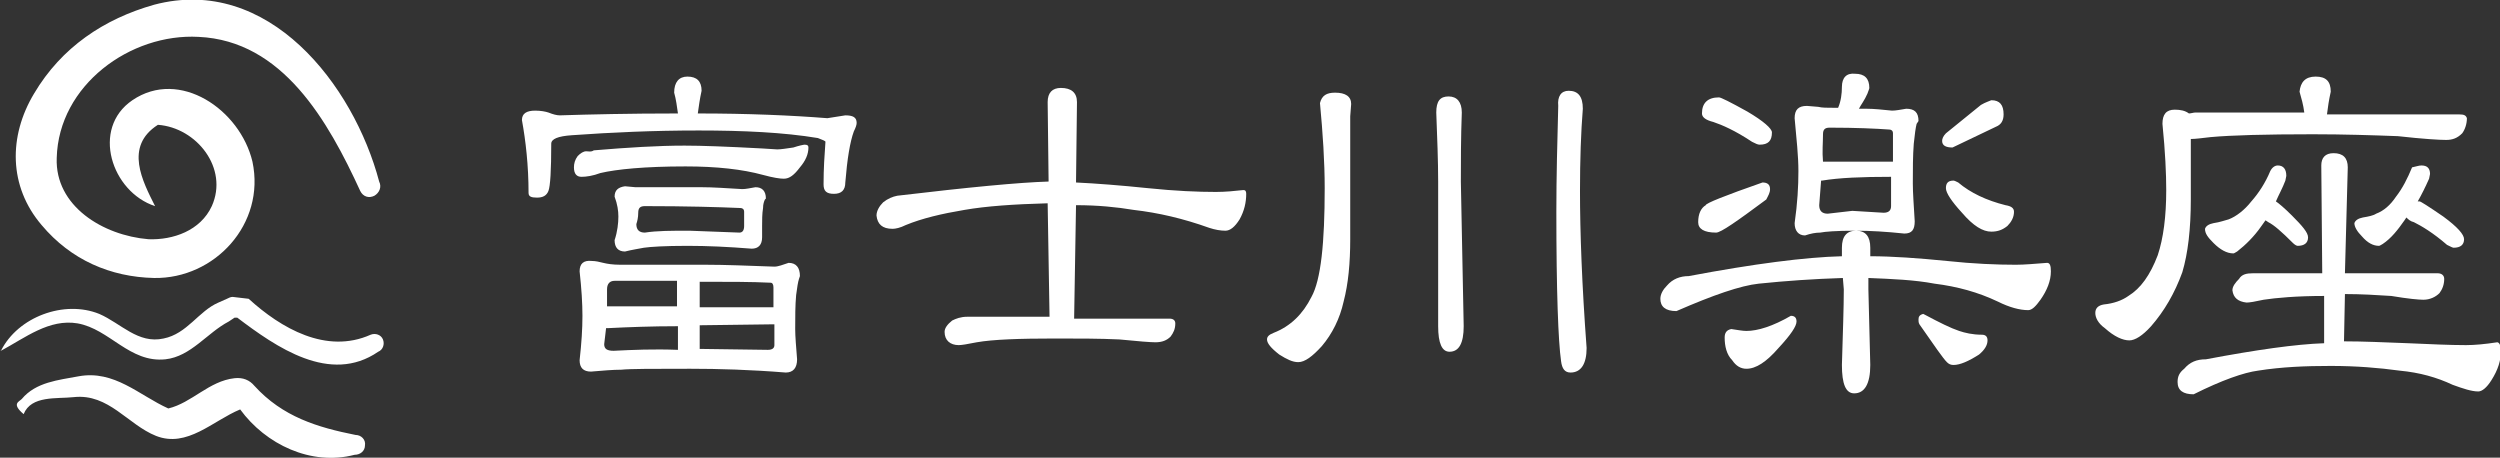
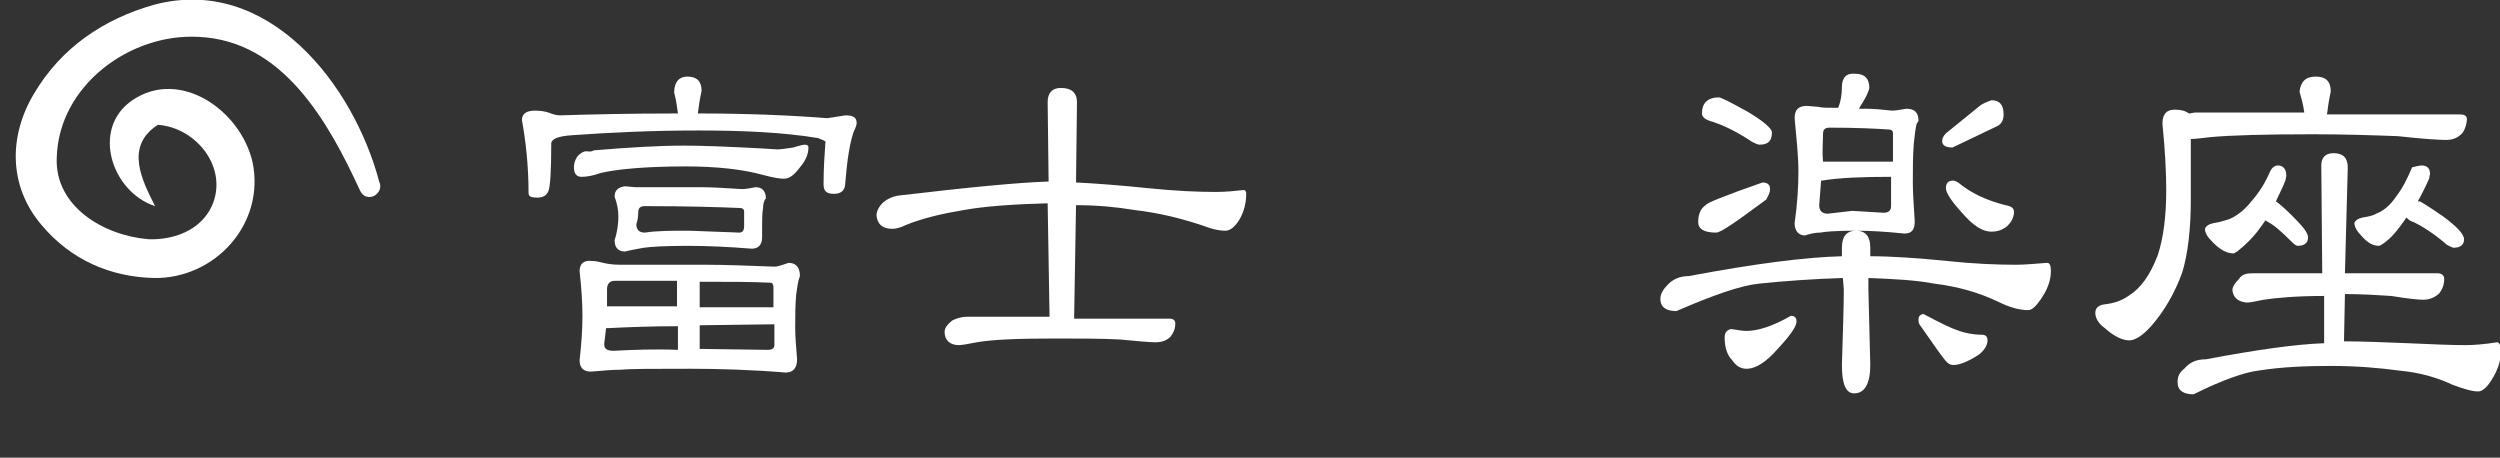
<svg xmlns="http://www.w3.org/2000/svg" version="1.1" id="レイヤー_1" x="0px" y="0px" viewBox="0 0 264.4 48.4" style="enable-background:new 0 0 264.4 48.4;" xml:space="preserve">
  <rect x="0" y="0" width="264.4" height="48.4" fill="#333333" stroke="none" />
  <style type="text/css">
	.st0{fill:#FFFFFF;}
</style>
  <g>
    <g>
      <path class="st0" d="M68.2,24.6c-0.6,0-0.9-0.3-0.9-0.9c0.1-0.3,0.2-0.7,0.2-1.2c0-0.5,0.2-0.7,0.7-0.7c4.4,0,7.8,0.1,10.1,0.2    c0.2,0,0.4,0.1,0.4,0.4v1.5c0,0.5-0.2,0.7-0.5,0.7l-5.3-0.2C71,24.4,69.5,24.4,68.2,24.6z M71.3,9.8c0.2,0.7,0.3,1.5,0.4,2.2h-0.1    c-5.1,0-9.2,0.1-12.4,0.2c-0.3,0-0.7-0.1-1.2-0.3c-0.3-0.1-0.8-0.2-1.4-0.2c-0.9,0-1.4,0.3-1.4,1c0.4,2.2,0.7,4.8,0.7,7.7    c0,0.4,0.3,0.5,0.9,0.5c0.6,0,1-0.2,1.2-0.7c0.2-0.5,0.3-2.2,0.3-5c0-0.5,0.7-0.8,2.2-0.9c4.2-0.3,8.6-0.5,13.4-0.5    c4.7,0,9,0.2,12.6,0.8c0.5,0.2,0.8,0.3,0.8,0.4c-0.1,1.4-0.2,2.8-0.2,4.5c0,0.7,0.3,1,1.1,1c0.8,0,1.2-0.4,1.2-1.2    c0.2-2.5,0.5-4.3,0.9-5.4c0.2-0.4,0.3-0.7,0.3-0.9c0-0.6-0.4-0.8-1.2-0.8l-1.9,0.3c-3.8-0.3-8.4-0.5-13.7-0.5    c0.1-0.7,0.2-1.5,0.4-2.4c0-1-0.5-1.5-1.5-1.5C71.8,8.1,71.3,8.7,71.3,9.8z M61.1,16.5c-0.3,0.4-0.4,0.8-0.4,1.2    c0,0.7,0.3,1,0.8,1c0.5,0,1.2-0.1,2-0.4c1.7-0.4,4.7-0.7,9-0.7c3.3,0,6,0.3,8.2,0.9c1.1,0.3,1.8,0.4,2.2,0.4    c0.6,0,1.1-0.4,1.7-1.2c0.6-0.7,0.9-1.4,0.9-2.1c0-0.2-0.1-0.3-0.4-0.3c-0.1,0-0.6,0.1-1.2,0.3c-0.7,0.1-1.3,0.2-1.7,0.2l-1.6-0.1    c-3.7-0.2-6.4-0.3-8.2-0.3c-2.8,0-6,0.2-9.6,0.5C62.5,16.1,62.3,16,62,16C61.7,16,61.4,16.2,61.1,16.5z M65,20.8    c0.3,0.8,0.4,1.5,0.4,2.1c0,0.7-0.1,1.6-0.4,2.5c0,0.8,0.4,1.2,1.1,1.2c0.8-0.2,1.5-0.3,2-0.4c0.7-0.1,2.2-0.2,4.6-0.2    c2.1,0,4.3,0.1,6.8,0.3c0.7,0,1.1-0.4,1.1-1.2v-1.2c0-0.6,0-1.3,0.1-1.9c0-0.4,0.1-0.7,0.2-0.9l0.1-0.1c0-0.8-0.4-1.2-1.1-1.2    c-0.6,0.1-1,0.2-1.4,0.2c-1.7-0.1-3.1-0.2-4.3-0.2h-5.4c-0.7,0-1.2,0-1.6,0l-1.1-0.1C65.4,19.8,65,20.1,65,20.8z M61.3,28.7    c0.2,1.8,0.3,3.4,0.3,4.7c0,1.4-0.1,2.9-0.3,4.7c0,0.8,0.4,1.2,1.2,1.2c1.2-0.1,2.3-0.2,3.2-0.2C66.7,39,69.1,39,73,39    c3,0,6.4,0.1,10.1,0.4c0.8,0,1.2-0.5,1.2-1.4c-0.1-1.3-0.2-2.4-0.2-3.2c0-1.3,0-2.5,0.1-3.6c0.1-0.8,0.2-1.4,0.3-1.7l0.1-0.3    c0-0.9-0.4-1.4-1.2-1.4c-0.6,0.2-1.1,0.4-1.5,0.4c-2.8-0.1-5.2-0.2-7.2-0.2h-9.1c-0.8,0-1.4-0.1-1.8-0.2c-0.4-0.1-0.8-0.2-1.2-0.2    C61.7,27.5,61.3,27.9,61.3,28.7z M64.9,37.1c-0.7,0-1-0.2-1-0.7l0.2-1.7h0.3c2-0.1,4.5-0.2,7.3-0.2l0,2.5    C69.1,36.9,66.9,37,64.9,37.1z M81.7,34.3h0.2v2.2c0,0.3-0.2,0.5-0.7,0.5L74,36.9l0-2.5L81.7,34.3z M64.2,30.6    c0-0.6,0.3-0.9,0.8-0.9l6.6,0l0,2.7h-6.9l-0.5,0L64.2,30.6z M81.5,29.9c0.2,0,0.3,0.2,0.3,0.5v2.1h-0.2h-7.6l0-2.7    C77.1,29.8,79.5,29.8,81.5,29.9z" />
      <path class="st0" d="M110.9,19.2l-0.1-8.4c0-1,0.5-1.5,1.4-1.5c1.1,0,1.7,0.5,1.7,1.5l-0.1,8.5c2.1,0.1,4.7,0.3,7.6,0.6    c2.9,0.3,5.3,0.4,7.2,0.4c1,0,2-0.1,2.9-0.2c0.2,0,0.3,0.1,0.3,0.4c0,0.9-0.2,1.8-0.7,2.7c-0.5,0.8-1,1.2-1.5,1.2    c-0.5,0-1.1-0.1-1.7-0.3c-2.8-1-5.4-1.6-8-1.9c-1.8-0.3-3.8-0.5-6.1-0.5l-0.2,12h10.1c0.4,0,0.6,0.2,0.6,0.5c0,0.6-0.2,1-0.5,1.4    c-0.4,0.4-0.9,0.6-1.6,0.6c-0.5,0-1.8-0.1-3.8-0.3c-2.1-0.1-4.3-0.1-6.8-0.1c-3.8,0-6.6,0.1-8.3,0.4c-1,0.2-1.6,0.3-1.9,0.3    c-0.9,0-1.5-0.5-1.5-1.4c0-0.4,0.3-0.8,0.8-1.2c0.4-0.2,0.9-0.4,1.6-0.4h8.7l-0.2-12c-3.6,0.1-6.5,0.3-8.8,0.7    c-2.4,0.4-4.5,0.9-6.2,1.6c-0.6,0.3-1.1,0.4-1.4,0.4c-1.1,0-1.6-0.5-1.7-1.4c0-0.5,0.3-1,0.7-1.4c0.5-0.4,1-0.6,1.5-0.7    C102.5,19.8,107.7,19.3,110.9,19.2z" />
-       <path class="st0" d="M141.2,9.8c1.1,0,1.7,0.4,1.7,1.2l-0.1,1.3v13c0,2.5-0.2,4.7-0.7,6.6c-0.4,1.8-1.2,3.4-2.3,4.7    c-1,1.1-1.8,1.7-2.5,1.7c-0.6,0-1.2-0.3-2-0.8c-0.9-0.7-1.3-1.2-1.3-1.6c0-0.3,0.2-0.5,0.7-0.7c1.8-0.7,3.1-2,4-3.8    c1-1.8,1.4-5.7,1.4-11.5c0-2.8-0.2-5.8-0.5-9C139.8,10.1,140.3,9.8,141.2,9.8z M153.2,10.2c0.9,0,1.4,0.6,1.4,1.7    c-0.1,2.7-0.1,5.2-0.1,7.3l0.3,15.3c0,1.8-0.5,2.7-1.5,2.7c-0.8,0-1.2-0.9-1.2-2.7V19.2c0-2.2-0.1-4.6-0.2-7.3    C151.9,10.7,152.3,10.2,153.2,10.2z M165.9,9.6c1,0,1.5,0.6,1.5,1.9c-0.2,2.5-0.3,5.4-0.3,8.7c0,4.3,0.2,9.9,0.7,16.6    c0,1.7-0.6,2.6-1.7,2.6c-0.6,0-0.9-0.4-1-1.2c-0.3-2.1-0.5-7.4-0.5-15.8c0-3.7,0.1-7.4,0.2-11.2C164.7,10.2,165.1,9.6,165.9,9.6z" />
    </g>
    <g>
      <path class="st0" d="M193.3,22.6c-0.6,0-0.9-0.3-0.9-0.9l0.2-2.6h0.1c1.8-0.3,4.2-0.4,7.3-0.4v3.1c0,0.5-0.3,0.7-0.8,0.7l-3.3-0.2    C195,22.4,194.1,22.5,193.3,22.6z M180,12c0,0.4,0.4,0.7,1.2,0.9c0.9,0.3,2.3,0.9,4.1,2.1c0.4,0.2,0.6,0.3,0.8,0.3    c0.9,0,1.3-0.4,1.3-1.3c0-0.4-0.9-1.2-2.6-2.2c-1.8-1-2.8-1.5-3-1.5C180.6,10.3,180,10.9,180,12z M180.4,21.7    c-0.5,0.3-0.8,0.9-0.8,1.8c0,0.7,0.6,1.1,1.9,1.1c0.5,0,2.2-1.2,5.3-3.5c0.2-0.4,0.4-0.7,0.4-1.1c0-0.5-0.3-0.7-0.8-0.7    C182.4,20.7,180.4,21.5,180.4,21.7z M194.8,9.2c0,0.7-0.1,1.5-0.4,2.2H194c-0.8,0-1.3,0-1.7-0.1l-1.2-0.1c-0.9,0-1.3,0.4-1.3,1.3    c0.2,2.2,0.4,4,0.4,5.6c0,1.6-0.1,3.4-0.4,5.5c0,0.8,0.4,1.3,1.1,1.3c0.6-0.2,1.1-0.3,1.6-0.3c0.5-0.1,1.7-0.2,3.6-0.2h0.2    c1.5,0,3.2,0.1,5.1,0.3c0.8,0,1.1-0.4,1.1-1.3c-0.1-1.7-0.2-3-0.2-4c0-1.5,0-2.9,0.1-4.2c0.1-1,0.2-1.7,0.3-2.1l0.2-0.3    c0-0.9-0.4-1.3-1.3-1.3c-0.6,0.1-1.1,0.2-1.5,0.2c-1-0.1-1.9-0.2-2.7-0.2h-0.8c0.2-0.4,0.6-0.9,0.9-1.6c0.1-0.3,0.2-0.5,0.2-0.6    c0-1-0.5-1.5-1.5-1.5C195.3,7.7,194.8,8.2,194.8,9.2z M192.8,14.2c0-0.5,0.2-0.7,0.7-0.7c2.8,0,4.9,0.1,6.3,0.2    c0.2,0,0.4,0.1,0.4,0.4v3l-0.2,0h-7l-0.2,0C192.7,16,192.8,15.1,192.8,14.2z M209.5,11.1l-3.7,3c-0.3,0.3-0.4,0.6-0.4,0.8    c0,0.5,0.4,0.7,1.1,0.7l4.6-2.2c0.5-0.2,0.8-0.6,0.8-1.3c0-1-0.4-1.5-1.3-1.5C210.4,10.7,210,10.8,209.5,11.1z M205.8,19.9    c0,0.5,0.6,1.4,1.7,2.6c1.2,1.4,2.2,2,3.1,2c0.7,0,1.2-0.2,1.7-0.6c0.4-0.4,0.7-0.9,0.7-1.5c0-0.4-0.3-0.6-0.9-0.7    c-2-0.5-3.7-1.3-5-2.4c-0.2-0.1-0.4-0.2-0.5-0.2C206,19.1,205.8,19.4,205.8,19.9z M178.6,29.2c-0.9,0-1.7,0.3-2.3,1    c-0.4,0.4-0.7,0.9-0.7,1.4c0,0.8,0.5,1.3,1.7,1.3c3.9-1.7,6.8-2.7,8.7-2.9c2.9-0.3,5.8-0.5,8.9-0.6l0.1,1.2c0,1.9-0.1,4.6-0.2,8    c0,2,0.4,3,1.3,3c1.1,0,1.7-1,1.7-3l-0.2-8l0-1.2c2.5,0.1,4.9,0.2,7,0.6c2.4,0.3,4.6,0.9,6.7,1.9c1.2,0.6,2.3,0.9,3.2,0.9    c0.4,0,0.8-0.4,1.3-1.1c0.7-1,1.1-2,1.1-3c0-0.6-0.1-0.9-0.4-0.9c-1.3,0.1-2.4,0.2-3.3,0.2c-2,0-4.5-0.1-7.3-0.4    c-3-0.3-5.8-0.5-8.1-0.5l0-0.9c0-1.2-0.5-1.8-1.5-1.8c-1,0-1.5,0.6-1.5,1.8l0,0.9C190.9,27.2,185.5,27.9,178.6,29.2z M182.4,35.7    c0,0.9,0.2,1.8,0.8,2.4c0.4,0.6,0.9,0.9,1.5,0.9c1,0,2.1-0.7,3.4-2.2c1.3-1.4,1.9-2.3,1.9-2.8c0-0.4-0.2-0.6-0.6-0.6    c-1.9,1.1-3.5,1.6-4.7,1.6c-0.4,0-0.9-0.1-1.6-0.2C182.6,34.9,182.4,35.2,182.4,35.7z M202.9,33.8c0,0.2,0,0.3,0.1,0.5    c1.6,2.3,2.5,3.6,2.9,4c0.2,0.2,0.4,0.3,0.7,0.3c0.7,0,1.6-0.4,2.7-1.1c0.6-0.5,0.9-1,0.9-1.5c0-0.4-0.2-0.6-0.6-0.6    c-1,0-1.8-0.2-2.4-0.4c-0.9-0.3-2.1-0.9-3.6-1.7l-0.2-0.1C203,33.3,202.9,33.5,202.9,33.8z" />
      <path class="st0" d="M244.9,8.1c1.1,0,1.6,0.5,1.6,1.6c-0.2,0.9-0.3,1.6-0.4,2.4h14c0.5,0,0.7,0.1,0.8,0.4c0,0.6-0.2,1.2-0.5,1.6    c-0.5,0.5-1,0.7-1.7,0.7c-0.7,0-2.4-0.1-5.1-0.4c-2.7-0.1-5.7-0.2-9-0.2c-5,0-8.6,0.1-10.8,0.3c-0.9,0.1-1.6,0.2-2.1,0.2v0.7    l0,5.7c0,3.1-0.3,5.7-0.9,7.7c-0.8,2.2-1.9,4.1-3.3,5.7c-0.9,1-1.7,1.5-2.3,1.5c-0.7,0-1.6-0.4-2.6-1.3c-0.7-0.5-1-1.1-1-1.6    c0-0.5,0.3-0.8,0.9-0.9c1-0.1,1.9-0.4,2.6-0.9c1.3-0.8,2.3-2.2,3.1-4.3c0.6-1.8,0.9-4.1,0.9-6.9c0-1.7-0.1-4-0.4-7    c0-1,0.4-1.5,1.3-1.5c0.6,0,1.1,0.1,1.5,0.4c0.2,0,0.5-0.1,0.7-0.1h11.5c-0.1-0.8-0.3-1.5-0.5-2.2C243.3,8.7,243.8,8.1,244.9,8.1z     M240.9,17.5c0.6,0,0.9,0.4,0.9,1.1l-0.1,0.5c-0.3,0.8-0.7,1.5-1,2.2c0.3,0.2,0.9,0.7,1.7,1.5c1.1,1.1,1.7,1.8,1.7,2.3    c0,0.6-0.4,0.9-1.1,0.9c-0.1,0-0.3-0.1-0.5-0.3c-1.2-1.2-2-1.9-2.6-2.2l-0.3-0.2l-0.5,0.7c-0.7,1-1.6,1.9-2.5,2.6    c-0.2,0.1-0.3,0.2-0.4,0.2c-0.7,0-1.4-0.4-2.1-1.1c-0.6-0.6-0.9-1-0.9-1.5c0.1-0.3,0.4-0.5,0.9-0.6c0.7-0.1,1.2-0.3,1.6-0.4    c0.8-0.3,1.7-1,2.4-1.9c0.8-0.9,1.5-2,2-3.2C240.3,17.7,240.6,17.5,240.9,17.5z M256.1,17.5c0.6,0,0.9,0.3,0.9,0.9l-0.1,0.5    c-0.4,0.9-0.8,1.7-1.2,2.4h0.2c0.1,0,0.9,0.5,2.5,1.6c1.5,1.1,2.2,1.9,2.2,2.4c0,0.6-0.4,0.9-1.1,0.9c-0.1,0-0.3-0.1-0.7-0.3    c-1.5-1.3-2.7-2-3.5-2.4c-0.4-0.1-0.6-0.3-0.8-0.5l-0.2,0.3c-0.7,1-1.4,1.9-2.3,2.5c-0.2,0.1-0.3,0.2-0.4,0.2    c-0.6,0-1.2-0.3-1.8-1c-0.5-0.5-0.8-1-0.8-1.4c0.1-0.3,0.4-0.5,0.9-0.6c0.6-0.1,1.1-0.2,1.4-0.4c0.8-0.3,1.5-0.9,2.1-1.8    c0.7-0.9,1.2-1.9,1.7-3.1C255.6,17.6,255.8,17.5,256.1,17.5z M238.3,28.9h7.3l-0.1-11.4c0-0.8,0.4-1.3,1.3-1.3    c1,0,1.5,0.5,1.5,1.5L248,28.9h9.8c0.4,0,0.7,0.2,0.7,0.6c0,0.6-0.2,1.1-0.5,1.5c-0.4,0.4-1,0.7-1.7,0.7c-0.5,0-1.6-0.1-3.4-0.4    c-1.5-0.1-3.2-0.2-4.9-0.2l-0.1,5c2,0,4.2,0.1,6.8,0.2c2.3,0.1,4.4,0.2,6.1,0.2c0.9,0,2-0.1,3.3-0.3c0.2,0,0.4,0.3,0.4,0.9    c0,1-0.3,2-1,3.1c-0.5,0.8-1,1.2-1.4,1.2c-0.7,0-1.6-0.3-2.7-0.7c-1.7-0.8-3.5-1.3-5.6-1.5c-2.2-0.3-4.6-0.5-7.3-0.5    c-2.6,0-5.2,0.1-7.7,0.5c-1.5,0.2-3.8,1-6.8,2.5c-1.1,0-1.7-0.4-1.7-1.3c0-0.6,0.2-1,0.7-1.4c0.6-0.7,1.3-1,2.3-1    c5.3-1,9.5-1.6,12.5-1.7l0-5c-2.9,0-5.1,0.2-6.4,0.4c-0.9,0.2-1.5,0.3-1.8,0.3c-0.9-0.1-1.4-0.5-1.5-1.3c0-0.4,0.3-0.8,0.7-1.2    C237.1,29,237.6,28.9,238.3,28.9z" />
    </g>
    <g>
-       <path class="st0" d="M0.1,37.1c2.6-1.4,5.1-3.4,8.1-2.9c3.4,0.6,5.5,4.2,9.3,3.8c2.7-0.3,4.4-2.8,6.7-4l0.9-0.6l-0.6,0.2h0.6    c4.1,3.1,9.8,7.1,14.9,3.6c0.5-0.2,0.7-0.8,0.5-1.3c-0.2-0.5-0.8-0.7-1.3-0.5c-4.7,2.1-9.5-0.7-12.9-3.8l-1.7-0.2    c-0.2,0-0.4,0.1-0.6,0.2L23.1,32c-2.1,0.9-3.3,3.3-5.8,3.8c-2.7,0.6-4.5-1.6-6.8-2.6C6.8,31.7,1.9,33.5,0.1,37.1    C0,37,0,37.1,0.1,37.1C0,37.1,0.1,37.1,0.1,37.1L0.1,37.1z" />
-       <path class="st0" d="M2.5,43.8c0.8-2,3.5-1.6,5.3-1.8c3.7-0.4,5.7,2.9,8.7,4.1c3.3,1.3,6-1.6,8.9-2.8c2.7,3.7,7.5,6,12.1,4.8    c0.6,0,1.1-0.4,1.1-1c0.1-0.6-0.4-1.1-1-1.1c-4-0.8-7.7-1.9-10.7-5.2c-0.5-0.6-1.2-0.9-2.1-0.8c-2.7,0.3-4.5,2.6-7,3.2    c-3.1-1.4-5.7-4.1-9.5-3.4c-2.1,0.4-4.5,0.6-6,2.4C2,42.5,1.2,42.7,2.5,43.8C2.4,43.8,2.4,43.8,2.5,43.8L2.5,43.8L2.5,43.8z" />
      <path class="st0" d="M16.4,21.8c-1.3-2.6-3.3-6.3,0.3-8.6c4.1,0.3,7.5,4.6,5.7,8.6c-1.2,2.6-4.1,3.6-6.7,3.5    c-4.8-0.4-9.9-3.5-9.7-8.6C6.2,9,13.8,3.5,21,3.9c8.9,0.4,13.7,8.9,17.1,16.3c0.3,0.6,0.9,0.8,1.5,0.5c0.5-0.3,0.8-0.9,0.5-1.5    C37.4,9,28.4-2.7,16.3,0.5C11,2,6.5,5,3.6,9.9c-2.7,4.5-2.7,9.8,0.8,13.9c3.1,3.7,7.3,5.5,11.9,5.6c6.4,0.1,11.8-5.7,10.4-12.3    c-1.3-5.5-7.7-9.9-12.7-6.5C9.6,13.6,11.8,20.3,16.4,21.8C16.4,21.8,16.4,21.8,16.4,21.8C16.5,21.8,16.5,21.8,16.4,21.8L16.4,21.8    z" />
    </g>
  </g>
</svg>